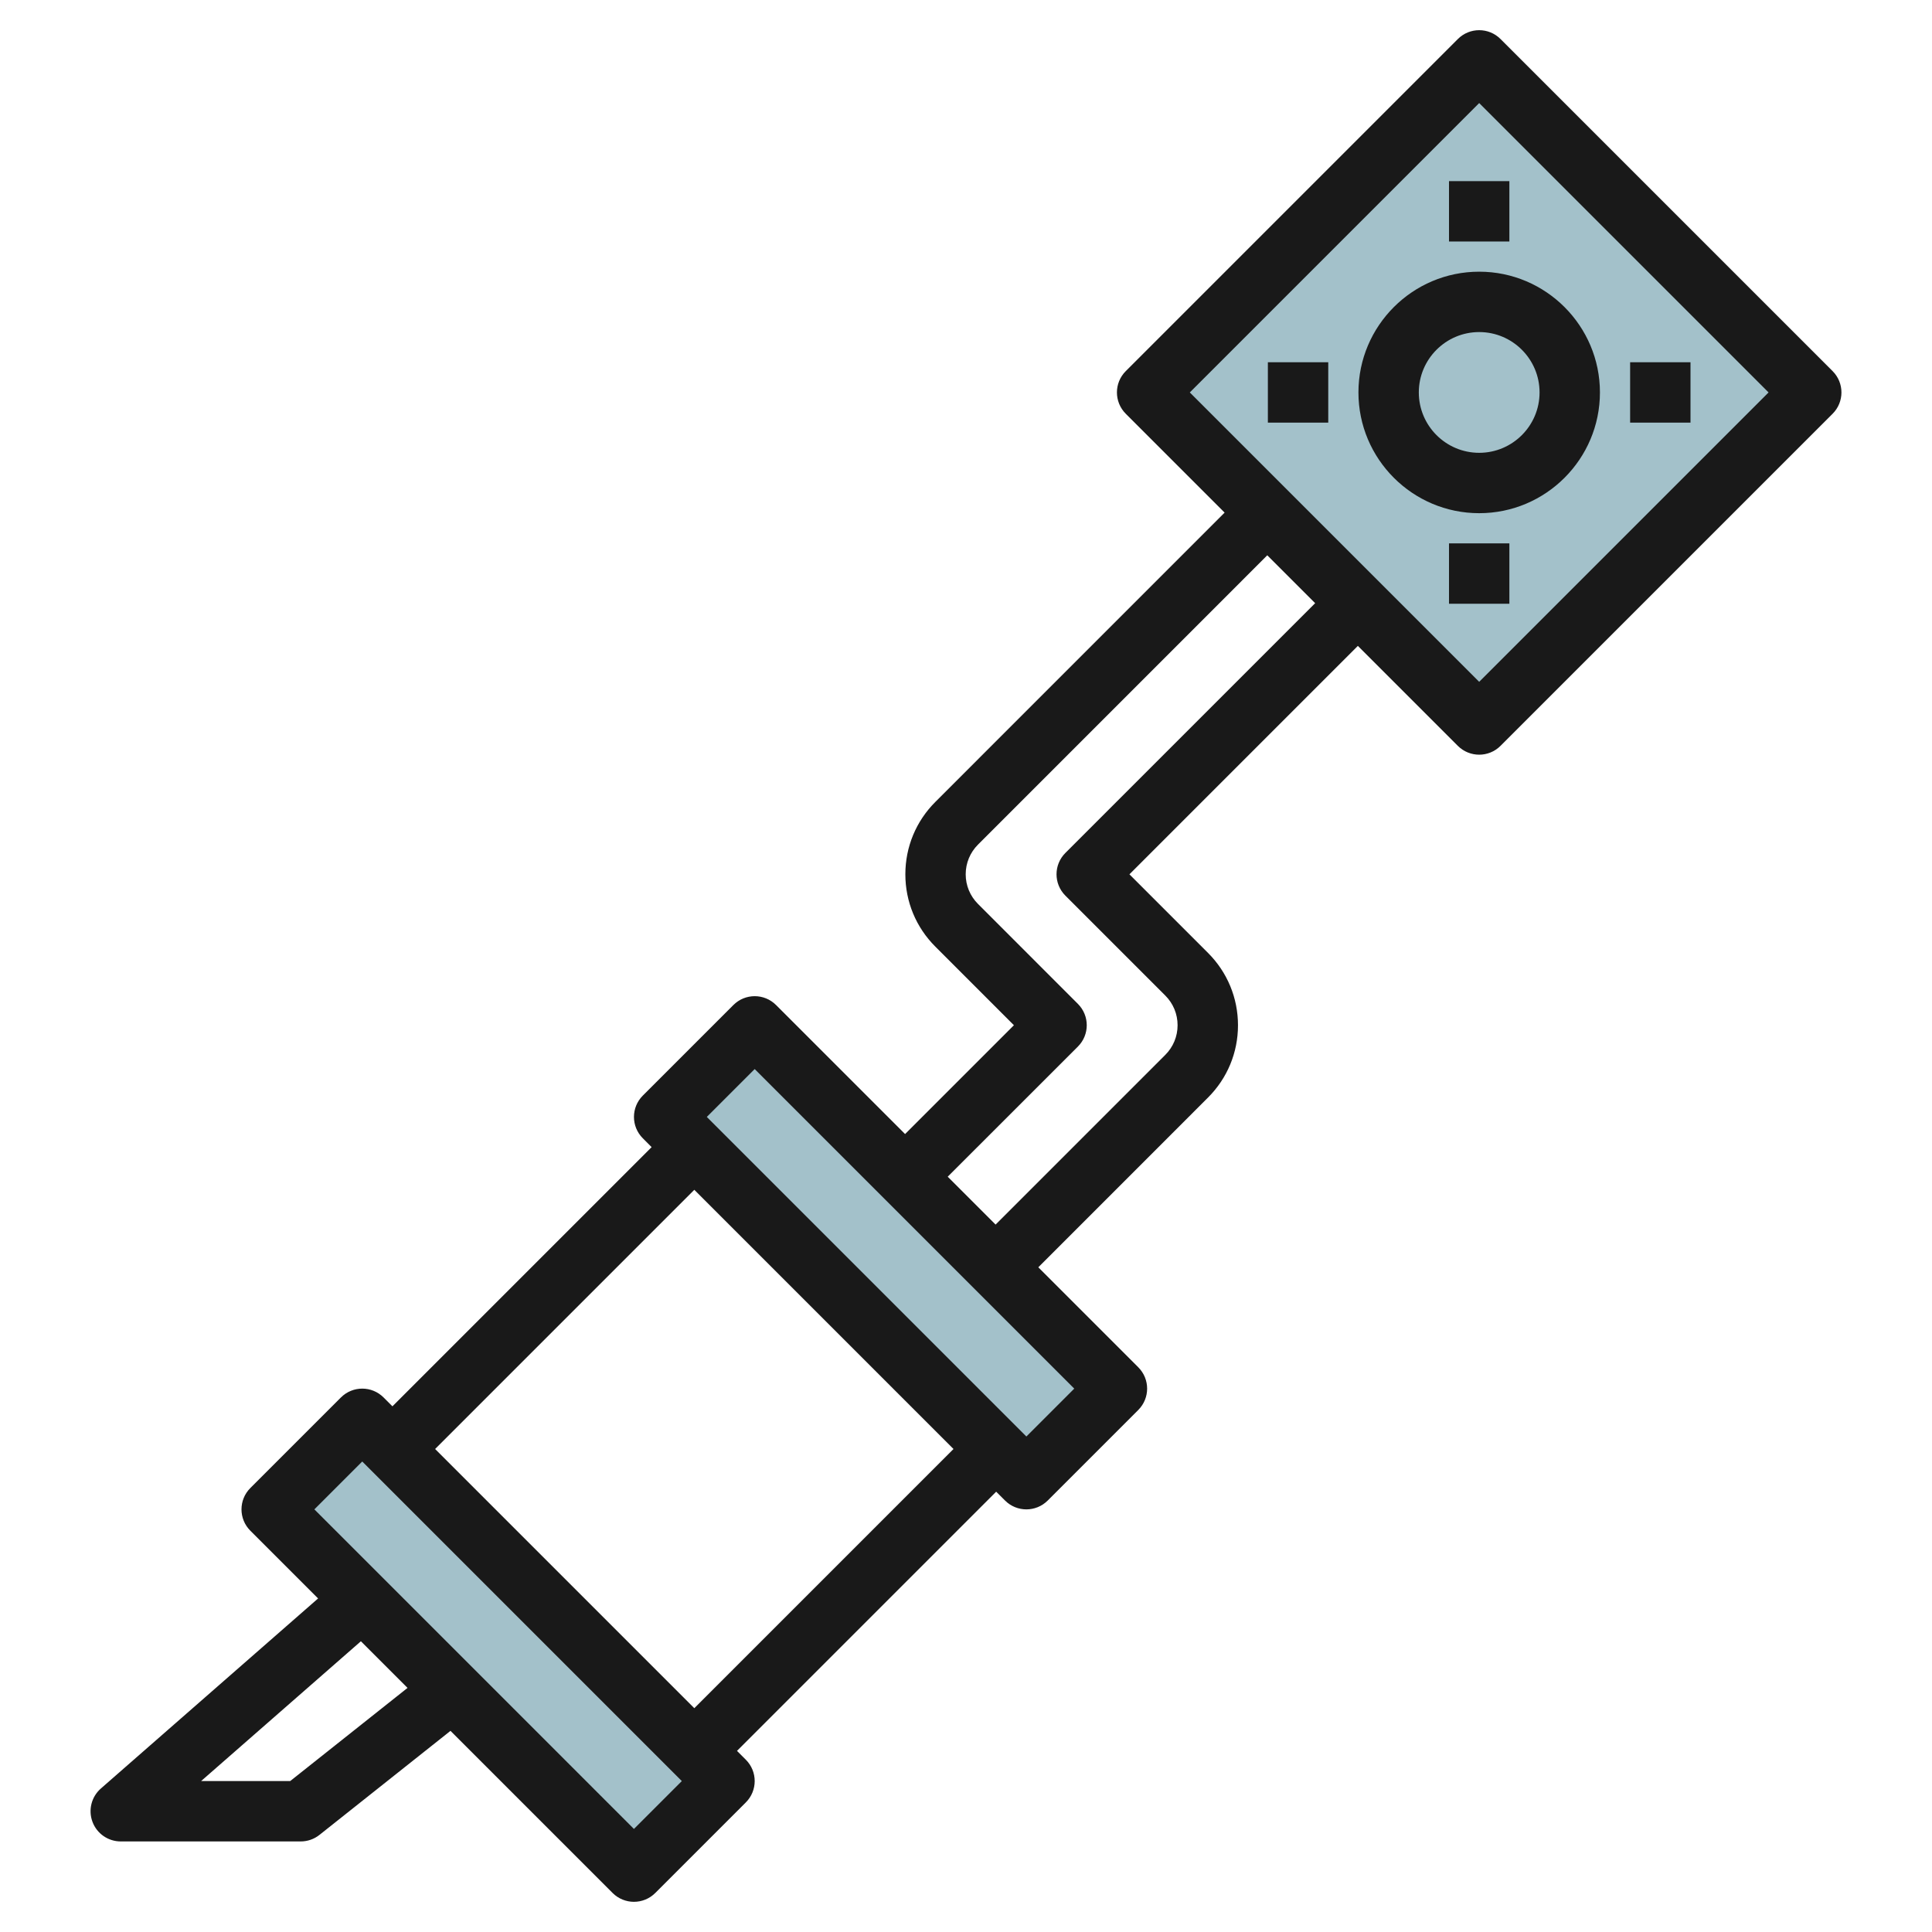
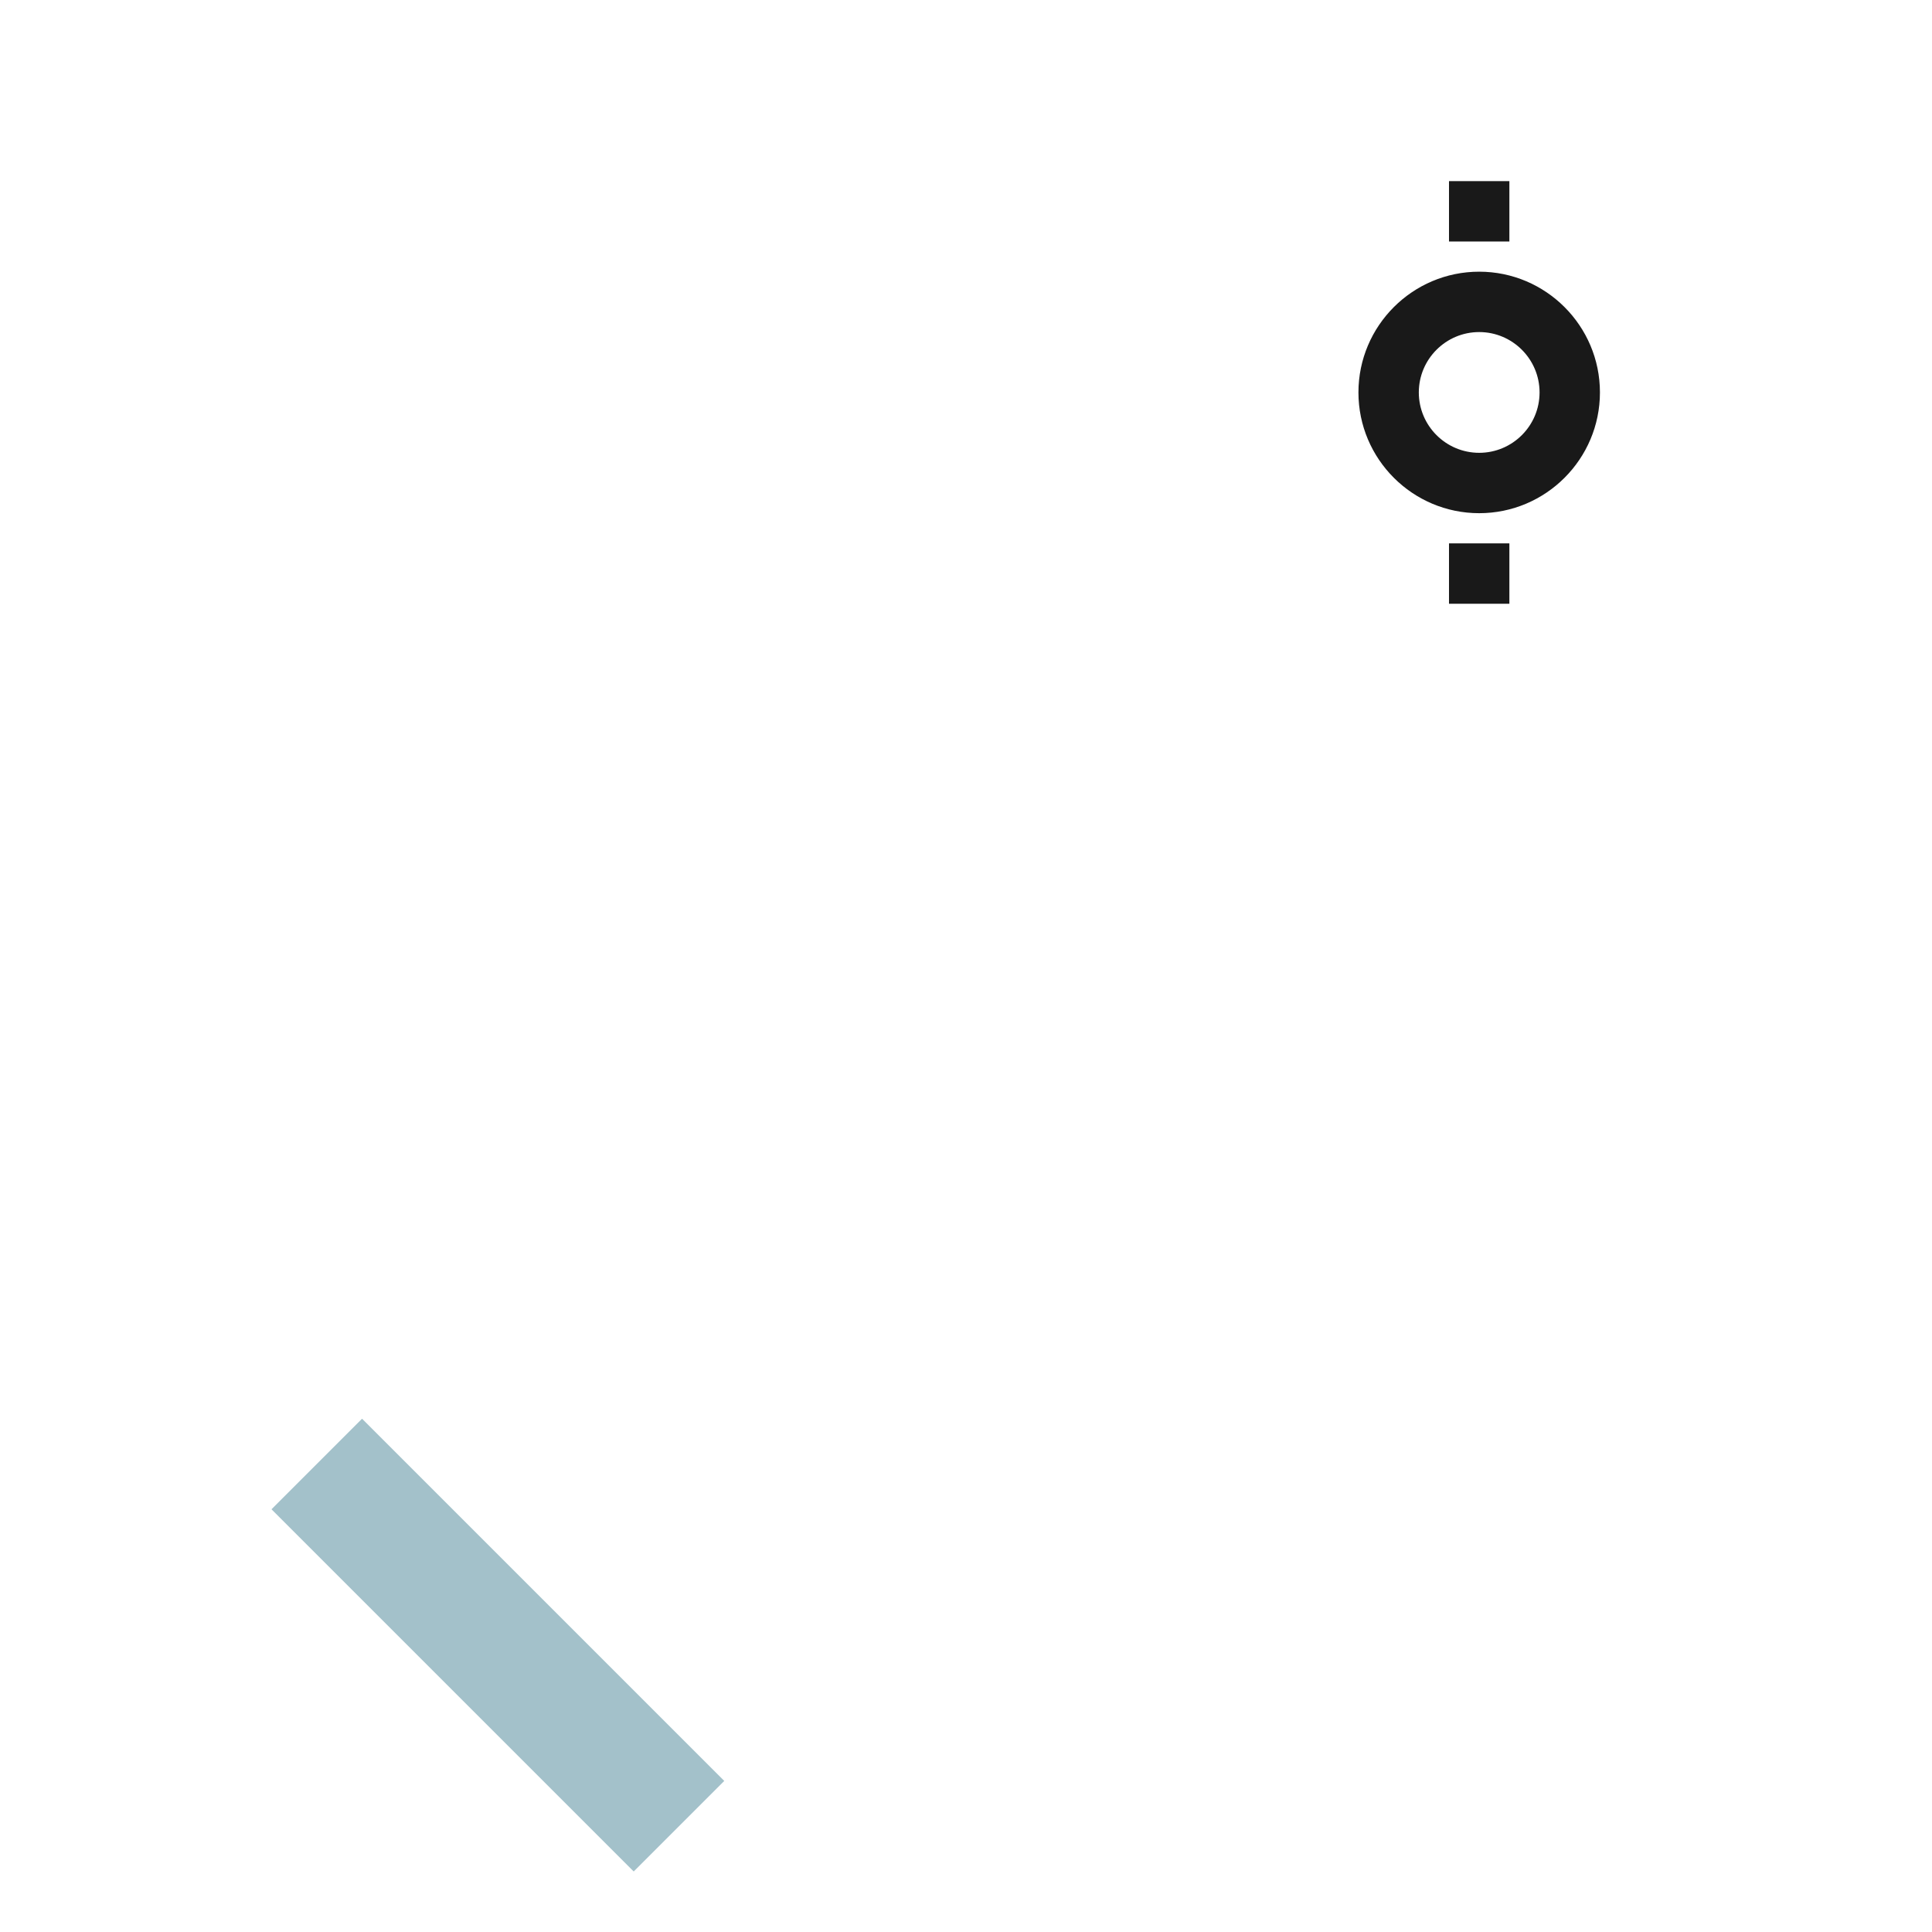
<svg xmlns="http://www.w3.org/2000/svg" id="Artboard_01" enable-background="new 0 0 64 64" height="512" viewBox="0 0 64 64" width="512">
  <g fill="#a3c1ca">
-     <path d="m41.222 5.222h15.556v15.556h-15.556z" transform="matrix(.707 -.707 .707 .707 5.159 38.456)" />
-     <path d="m27.379 33.015h4.243v16.971h-4.243z" transform="matrix(.707 -.707 .707 .707 -20.705 33.015)" />
    <path d="m14.379 46.015h4.243v16.971h-4.243z" transform="matrix(.707 -.707 .707 .707 -33.705 27.63)" />
  </g>
  <g fill="#191919">
    <path d="m53 13c0-2.206-1.794-4-4-4s-4 1.794-4 4 1.794 4 4 4 4-1.794 4-4zm-6 0c0-1.103.897-2 2-2s2 .897 2 2-.897 2-2 2-2-.897-2-2z" />
-     <path d="m3.064 60.352c.146.39.519.648.936.648h5.961c.226 0 .445-.076.622-.217l4.34-3.446 5.37 5.37c.195.195.451.293.707.293s.512-.098.707-.293l3-3c.391-.391.391-1.023 0-1.414l-.293-.293 8.586-8.586.293.293c.195.195.451.293.707.293s.512-.098.707-.293l3-3c.391-.391.391-1.023 0-1.414l-3.312-3.312 5.621-5.622c.641-.64.994-1.491.994-2.396s-.353-1.757-.993-2.397l-2.603-2.603 7.567-7.567 3.312 3.312c.195.194.451.292.707.292s.512-.098.707-.293l11-11c.391-.391.391-1.023 0-1.414l-11-11c-.391-.391-1.023-.391-1.414 0l-11 11c-.391.391-.391 1.023 0 1.414l3.274 3.274-9.583 9.584c-.641.641-.993 1.492-.993 2.397s.353 1.757.993 2.396l2.603 2.604-3.605 3.605-4.274-4.274c-.391-.391-1.023-.391-1.414 0l-3 3c-.391.391-.391 1.023 0 1.414l.292.293-8.586 8.586-.293-.293c-.391-.391-1.023-.391-1.414 0l-3 3c-.391.391-.391 1.023 0 1.414l2.244 2.244-7.196 6.296c-.313.274-.424.715-.277 1.105zm45.936-56.938 9.586 9.586-9.586 9.586-9.586-9.586zm-13.293 31.255c.391-.391.391-1.023 0-1.414l-3.31-3.311c-.262-.263-.407-.611-.407-.982s.145-.721.407-.983l9.583-9.584 1.586 1.586-8.274 8.274c-.391.391-.391 1.023 0 1.414l3.31 3.31c.263.263.407.612.407.983s-.145.72-.407.982l-5.622 5.622-1.586-1.586zm-10.707.745 10.586 10.586-1.586 1.586-10.586-10.586zm-2 4 8.586 8.586-8.586 8.586-8.586-8.586zm-11 9 10.586 10.586-1.586 1.586-10.586-10.586zm-.045 5.955 1.545 1.545-3.887 3.086h-2.951z" />
-     <path d="m54 12h2v2h-2z" />
-     <path d="m42 12h2v2h-2z" />
    <path d="m48 18h2v2h-2z" />
    <path d="m48 6h2v2h-2z" />
  </g>
</svg>